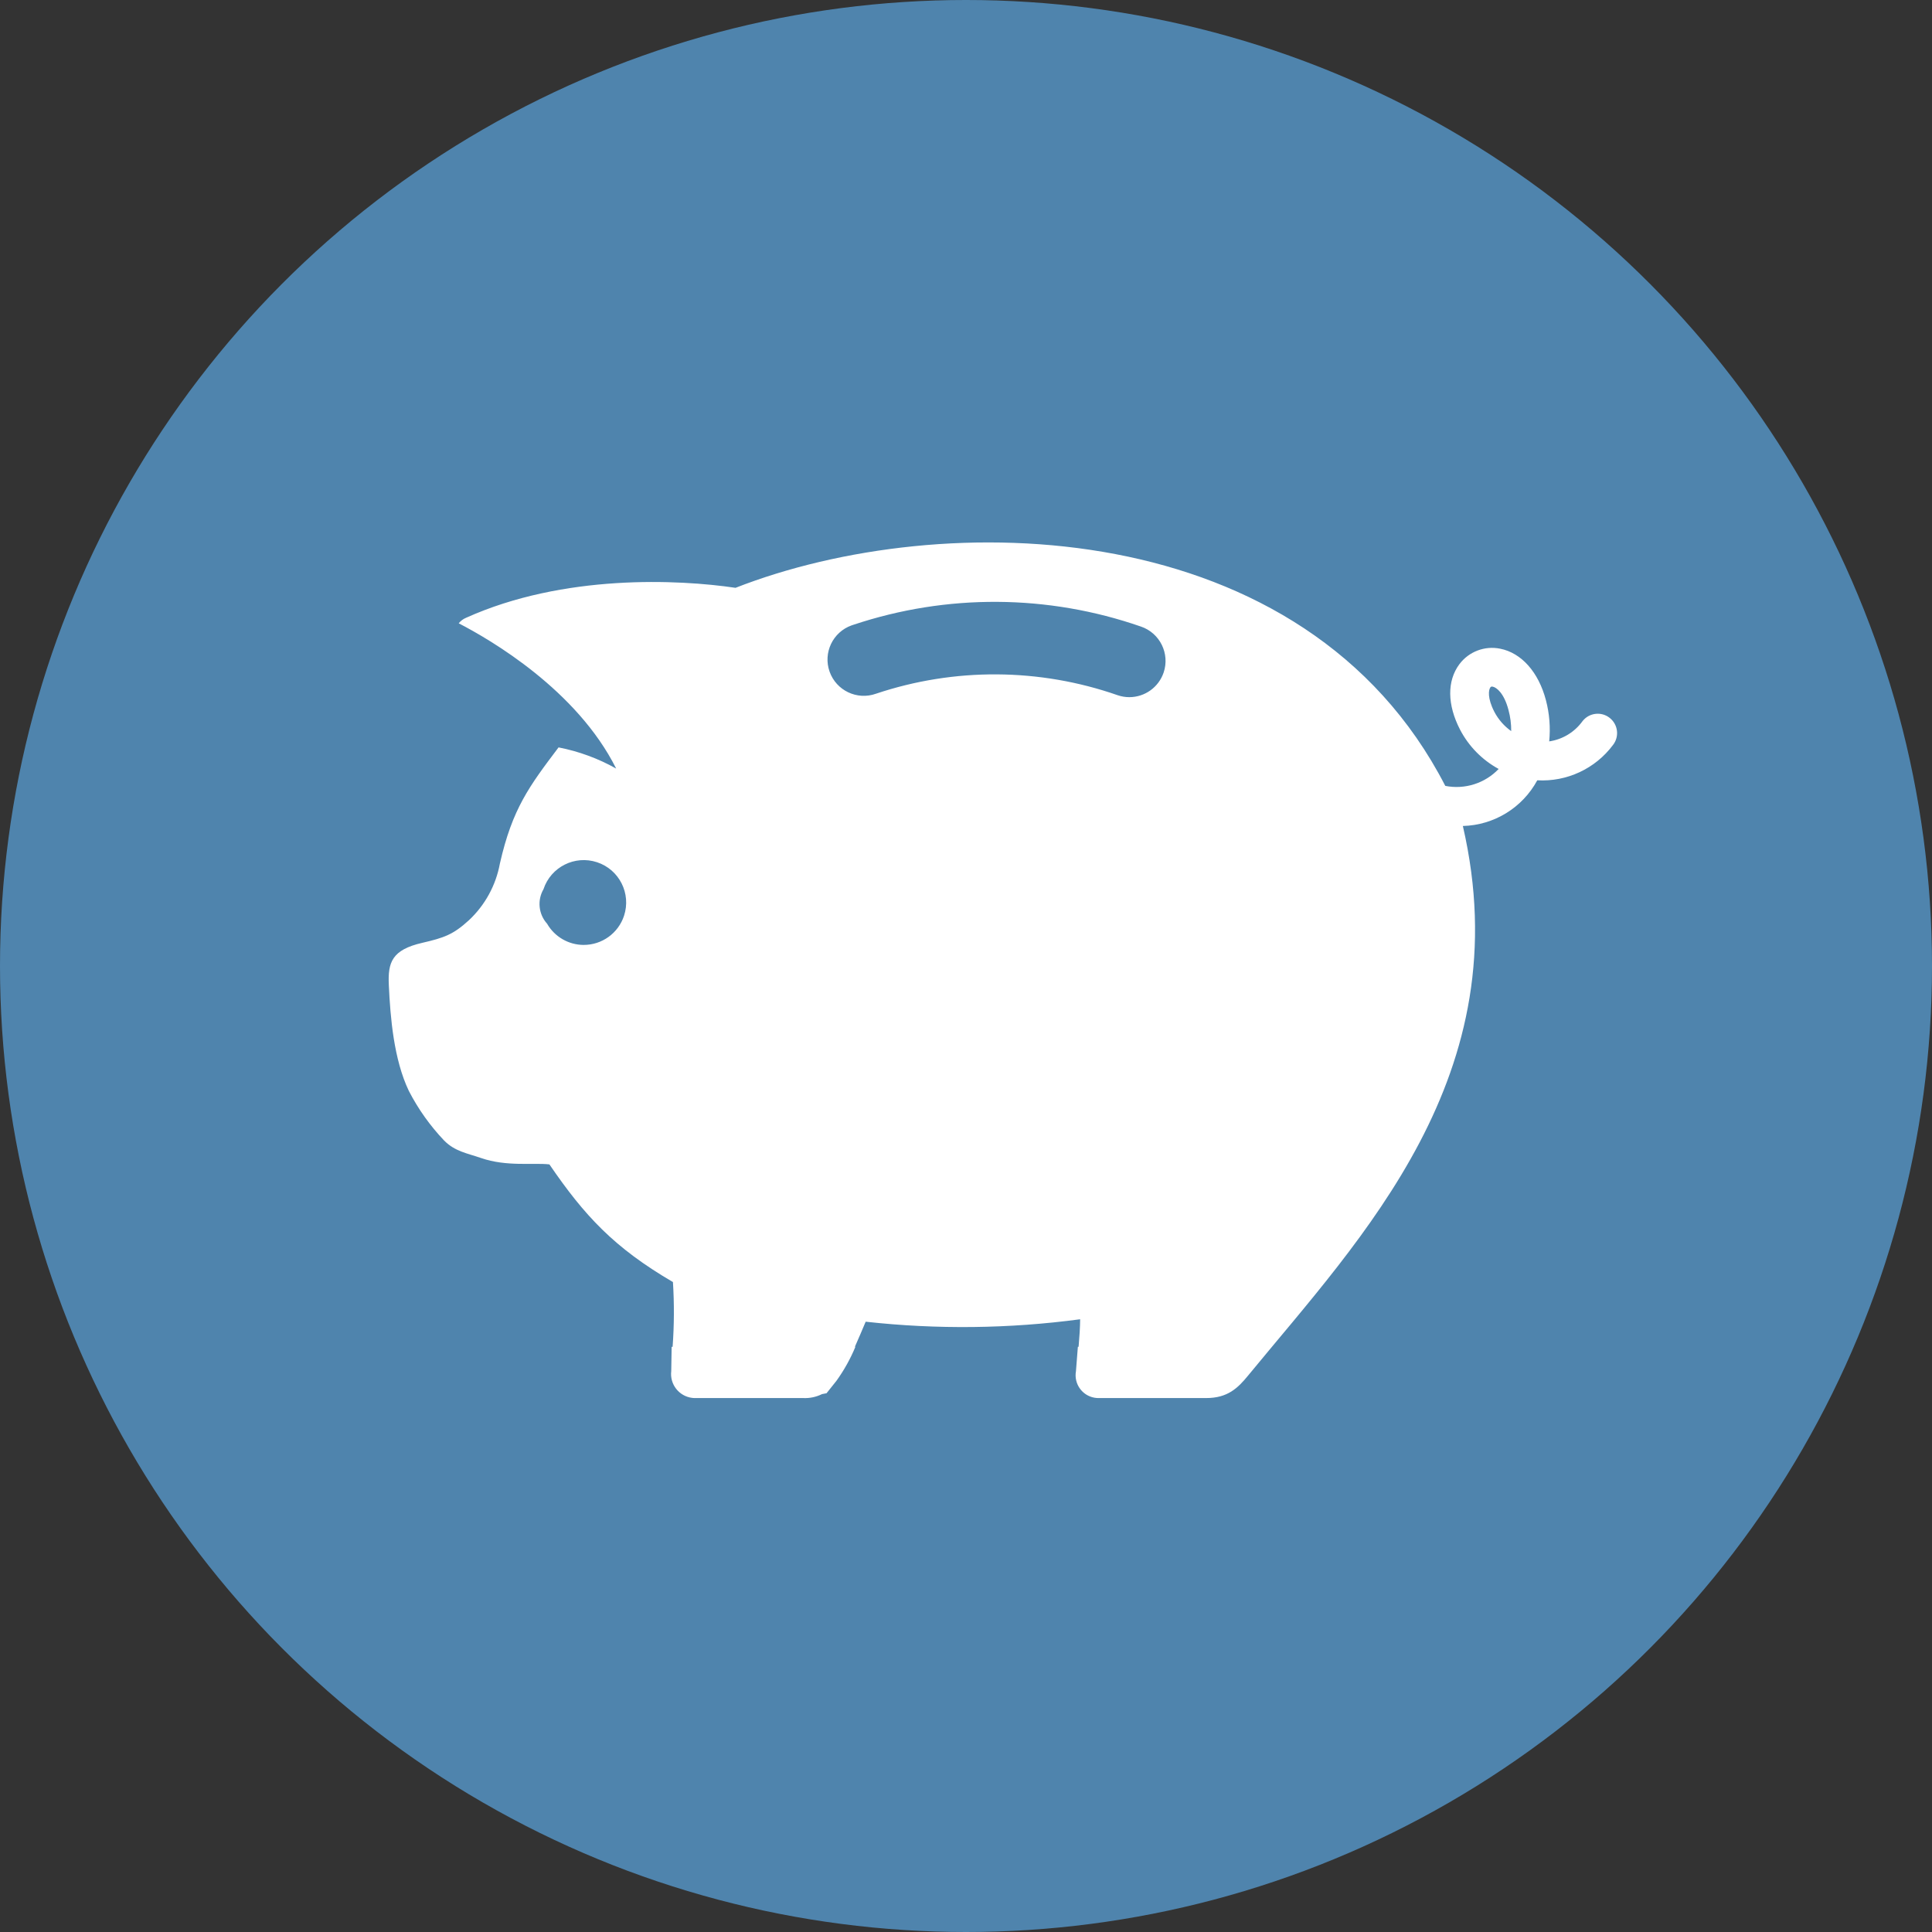
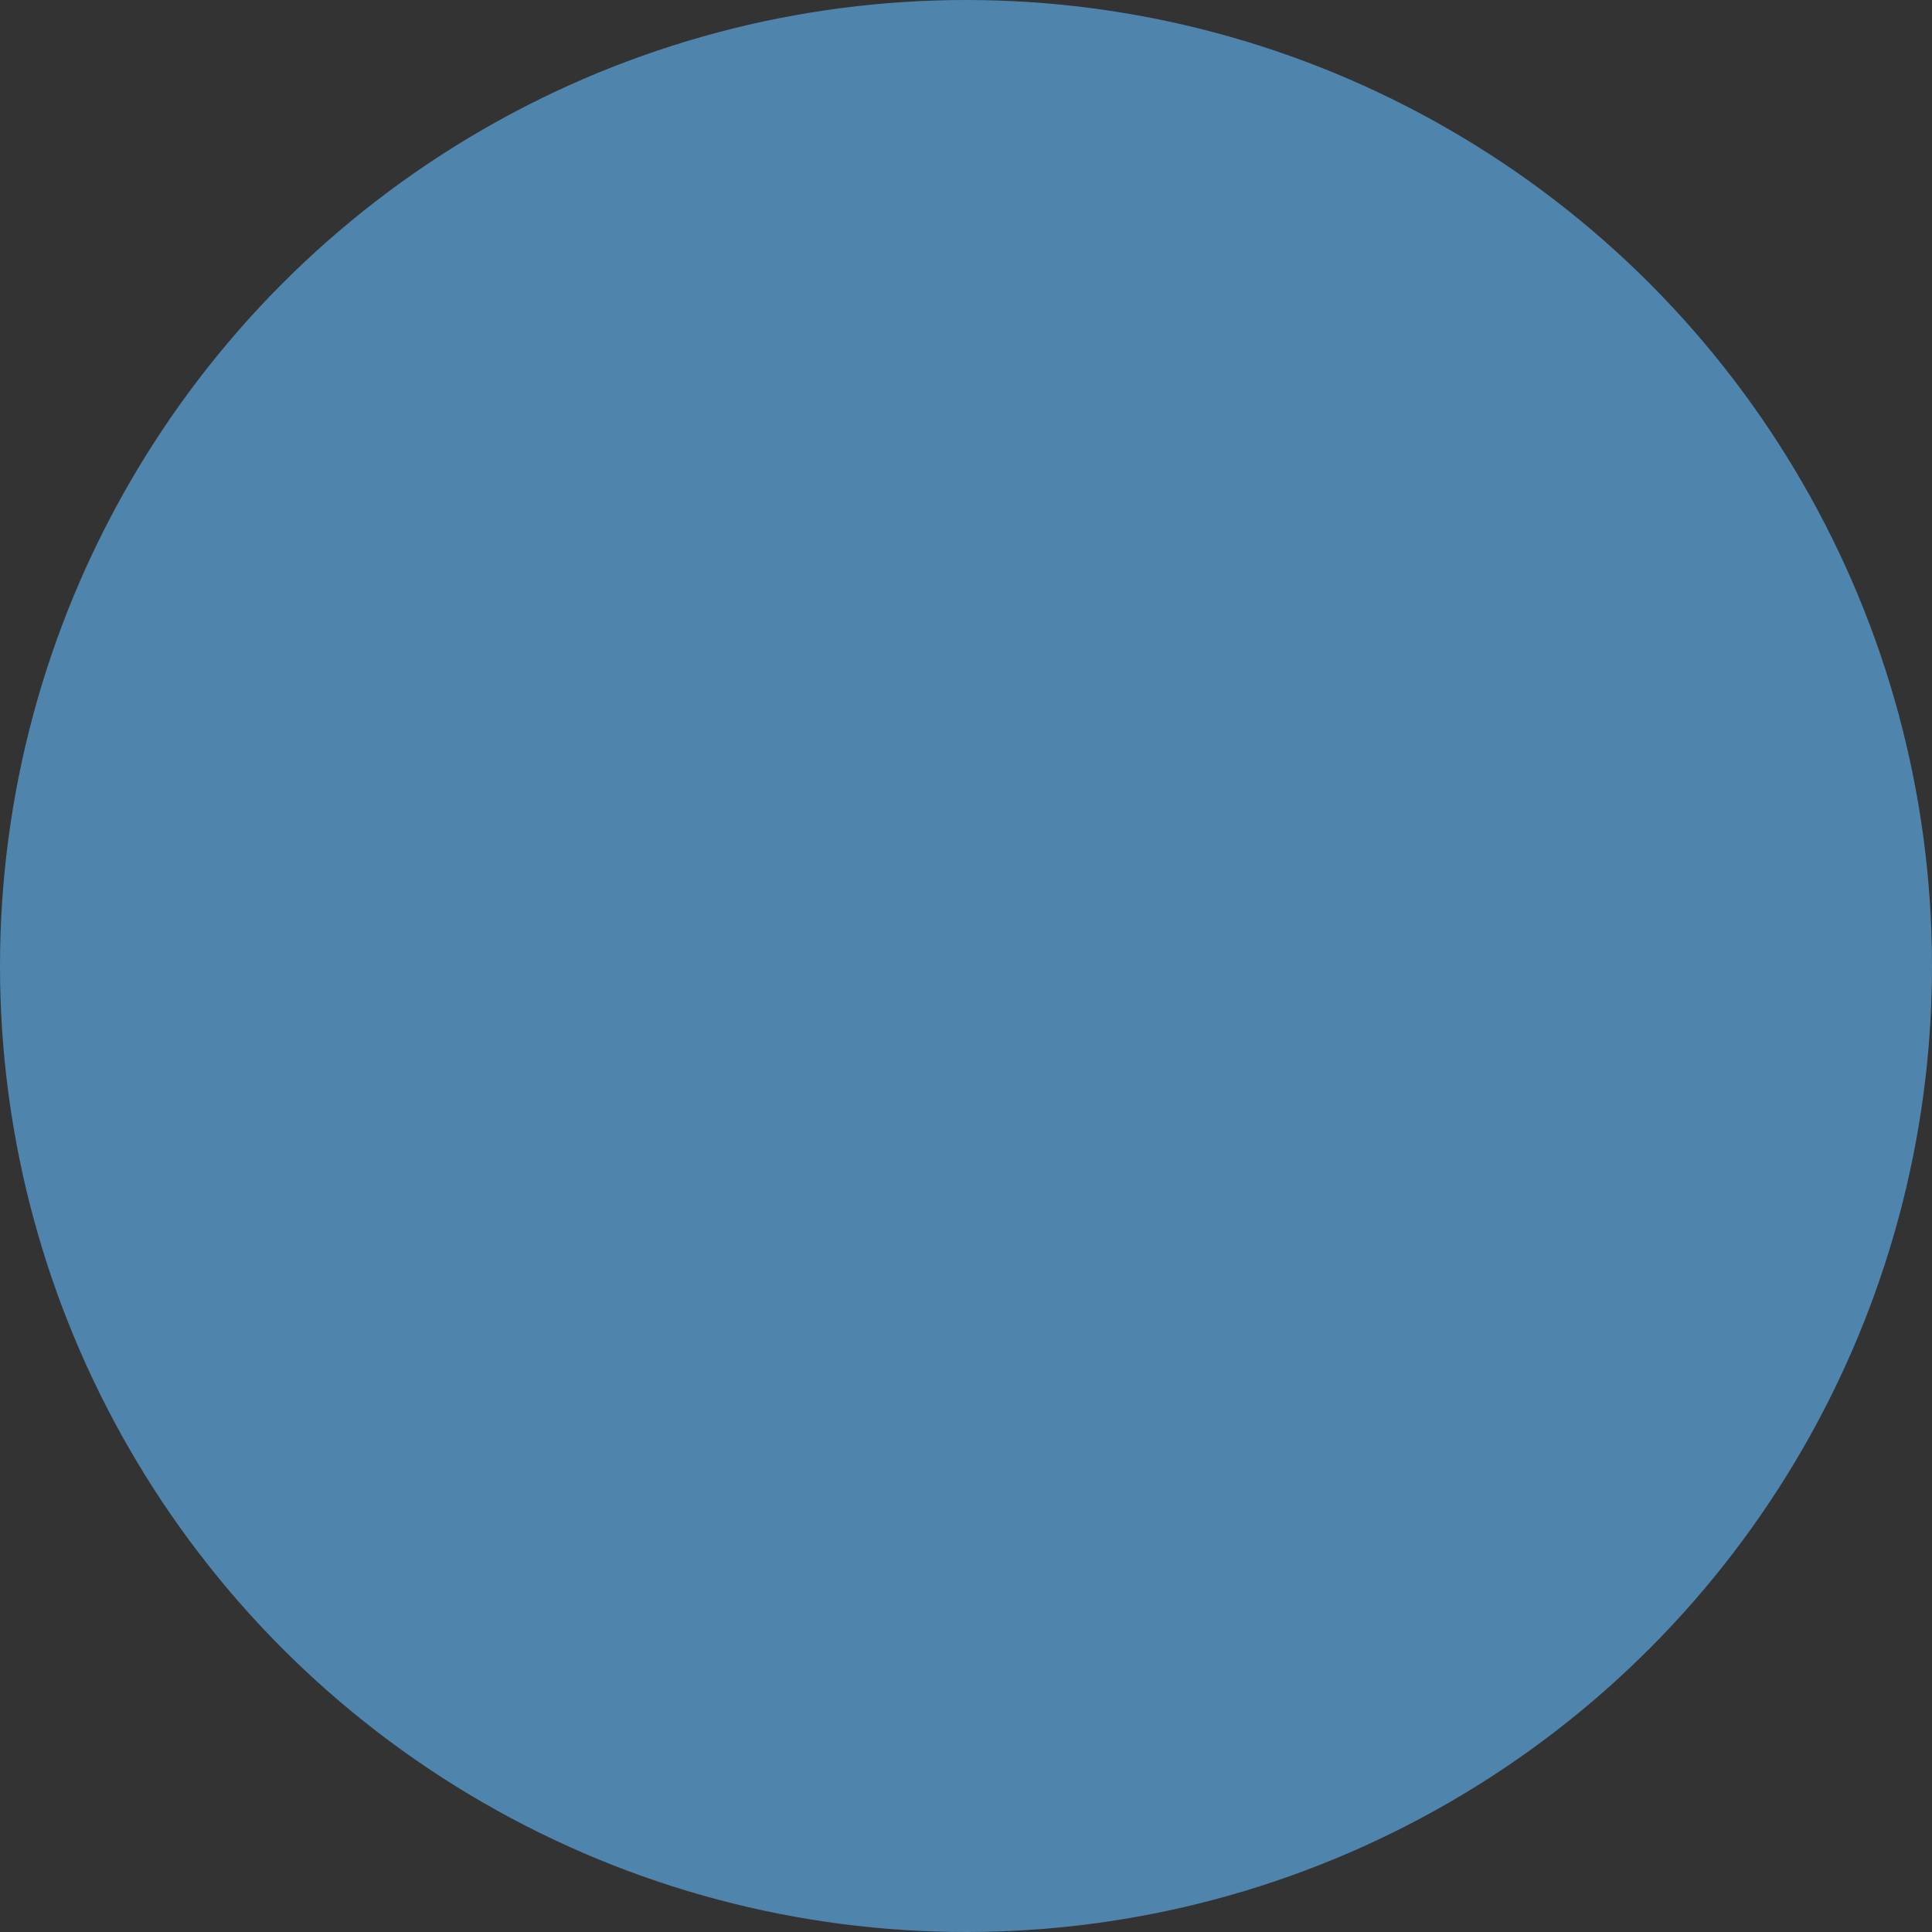
<svg xmlns="http://www.w3.org/2000/svg" version="1.1" viewBox="0 0 227 227">
  <rect x="0" y="0" width="227" height="227" fill="#333333" stroke="none" />
  <defs>
    <style> .cls-1 { fill: #4f84ad; } .cls-2 { fill: #fff; } </style>
  </defs>
  <g>
    <g id="Ebene_1">
      <g>
        <circle id="Ellipse_62" class="cls-1" cx="113.5" cy="113.5" r="113.5" />
        <g id="Gruppe_6458">
          <g id="Gruppe_6457">
-             <path id="Pfad_5114" class="cls-2" d="M189.128,84.346c-.984-.775-2.409-.605-3.184.379-.001.001-.002.003-.003.004-.93,1.291-2.344,2.15-3.918,2.38.161-1.622.031-3.26-.384-4.837-.865-3.3-2.877-5.561-5.378-6.054-1.812-.369-3.675.338-4.786,1.817-1.468,1.965-1.443,4.763.077,7.7,1.02,1.954,2.598,3.559,4.533,4.613-1.613,1.692-3.978,2.442-6.271,1.989-16.514-32.079-59.065-32.792-83.393-23.271-6.693-.994-20.186-1.643-31.659,3.52-.339.14-.637.363-.865.65,3.759,1.942,13.88,7.832,18.5,17.066-2.109-1.185-4.394-2.024-6.769-2.487-3.44,4.556-5.432,7.2-6.894,13.651-.469,2.552-1.745,4.885-3.64,6.658-1.843,1.689-2.926,2.063-5.476,2.653-3.571.82-4.058,2.293-3.933,4.957.177,3.829.583,8.74,2.35,12.438,1.097,2.13,2.492,4.093,4.143,5.829,1.28,1.3,2.729,1.5,4.331,2.057,3.016,1.046,6.155.536,8.044.753,4.121,6.023,7.583,9.777,14.515,13.823.159,2.535.146,5.078-.039,7.611h-.114l-.047,2.852c-.19,1.548.91,2.957,2.458,3.148.134.016.269.023.404.02h12.632c.769.038,1.535-.122,2.225-.465.185-.033.367-.064.527-.1l1.17-1.468c.892-1.241,1.637-2.58,2.222-3.992h-.06c.487-1.085.927-2.151,1.266-2.946,8.38.928,16.843.831,25.2-.286-.008.957-.08,2.086-.182,3.233h-.086l-.225,2.874c-.259,1.459.714,2.852,2.173,3.11.183.033.37.046.556.04h12.574c2.515,0,3.714-1.166,4.92-2.64,13.351-16.265,32-35.3,25.236-64.575,3.666-.095,7.001-2.142,8.744-5.368,3.471.197,6.811-1.359,8.892-4.144.775-.986.603-2.413-.382-3.187-.002-.001-.003-.002-.005-.004M68.58,111.024c-1.776-.004-3.415-.954-4.3-2.493-1.005-1.116-1.176-2.752-.424-4.052.862-2.614,3.68-4.033,6.293-3.171,2.614.862,4.033,3.68,3.171,6.293-.675,2.046-2.589,3.427-4.743,3.422M136.72,79.023c-.586,1.726-2.206,2.888-4.029,2.89-.468 0-.932-.077-1.374-.229-9.186-3.204-19.176-3.265-28.4-.174-2.218.788-4.655-.372-5.443-2.59-.788-2.218.372-4.655,2.59-5.443.068-.024.137-.047.207-.068,10.977-3.664,22.859-3.589,33.79.212,2.223.76,3.412,3.175,2.66,5.4M175.584,83.646c-.854-1.644-.683-2.605-.472-2.882.034-.057.085-.119.279-.085.441.088,1.334.763,1.849,2.743.219.809.326,1.643.319,2.481-.826-.587-1.503-1.36-1.975-2.257" />
-           </g>
+             </g>
        </g>
      </g>
    </g>
  </g>
</svg>